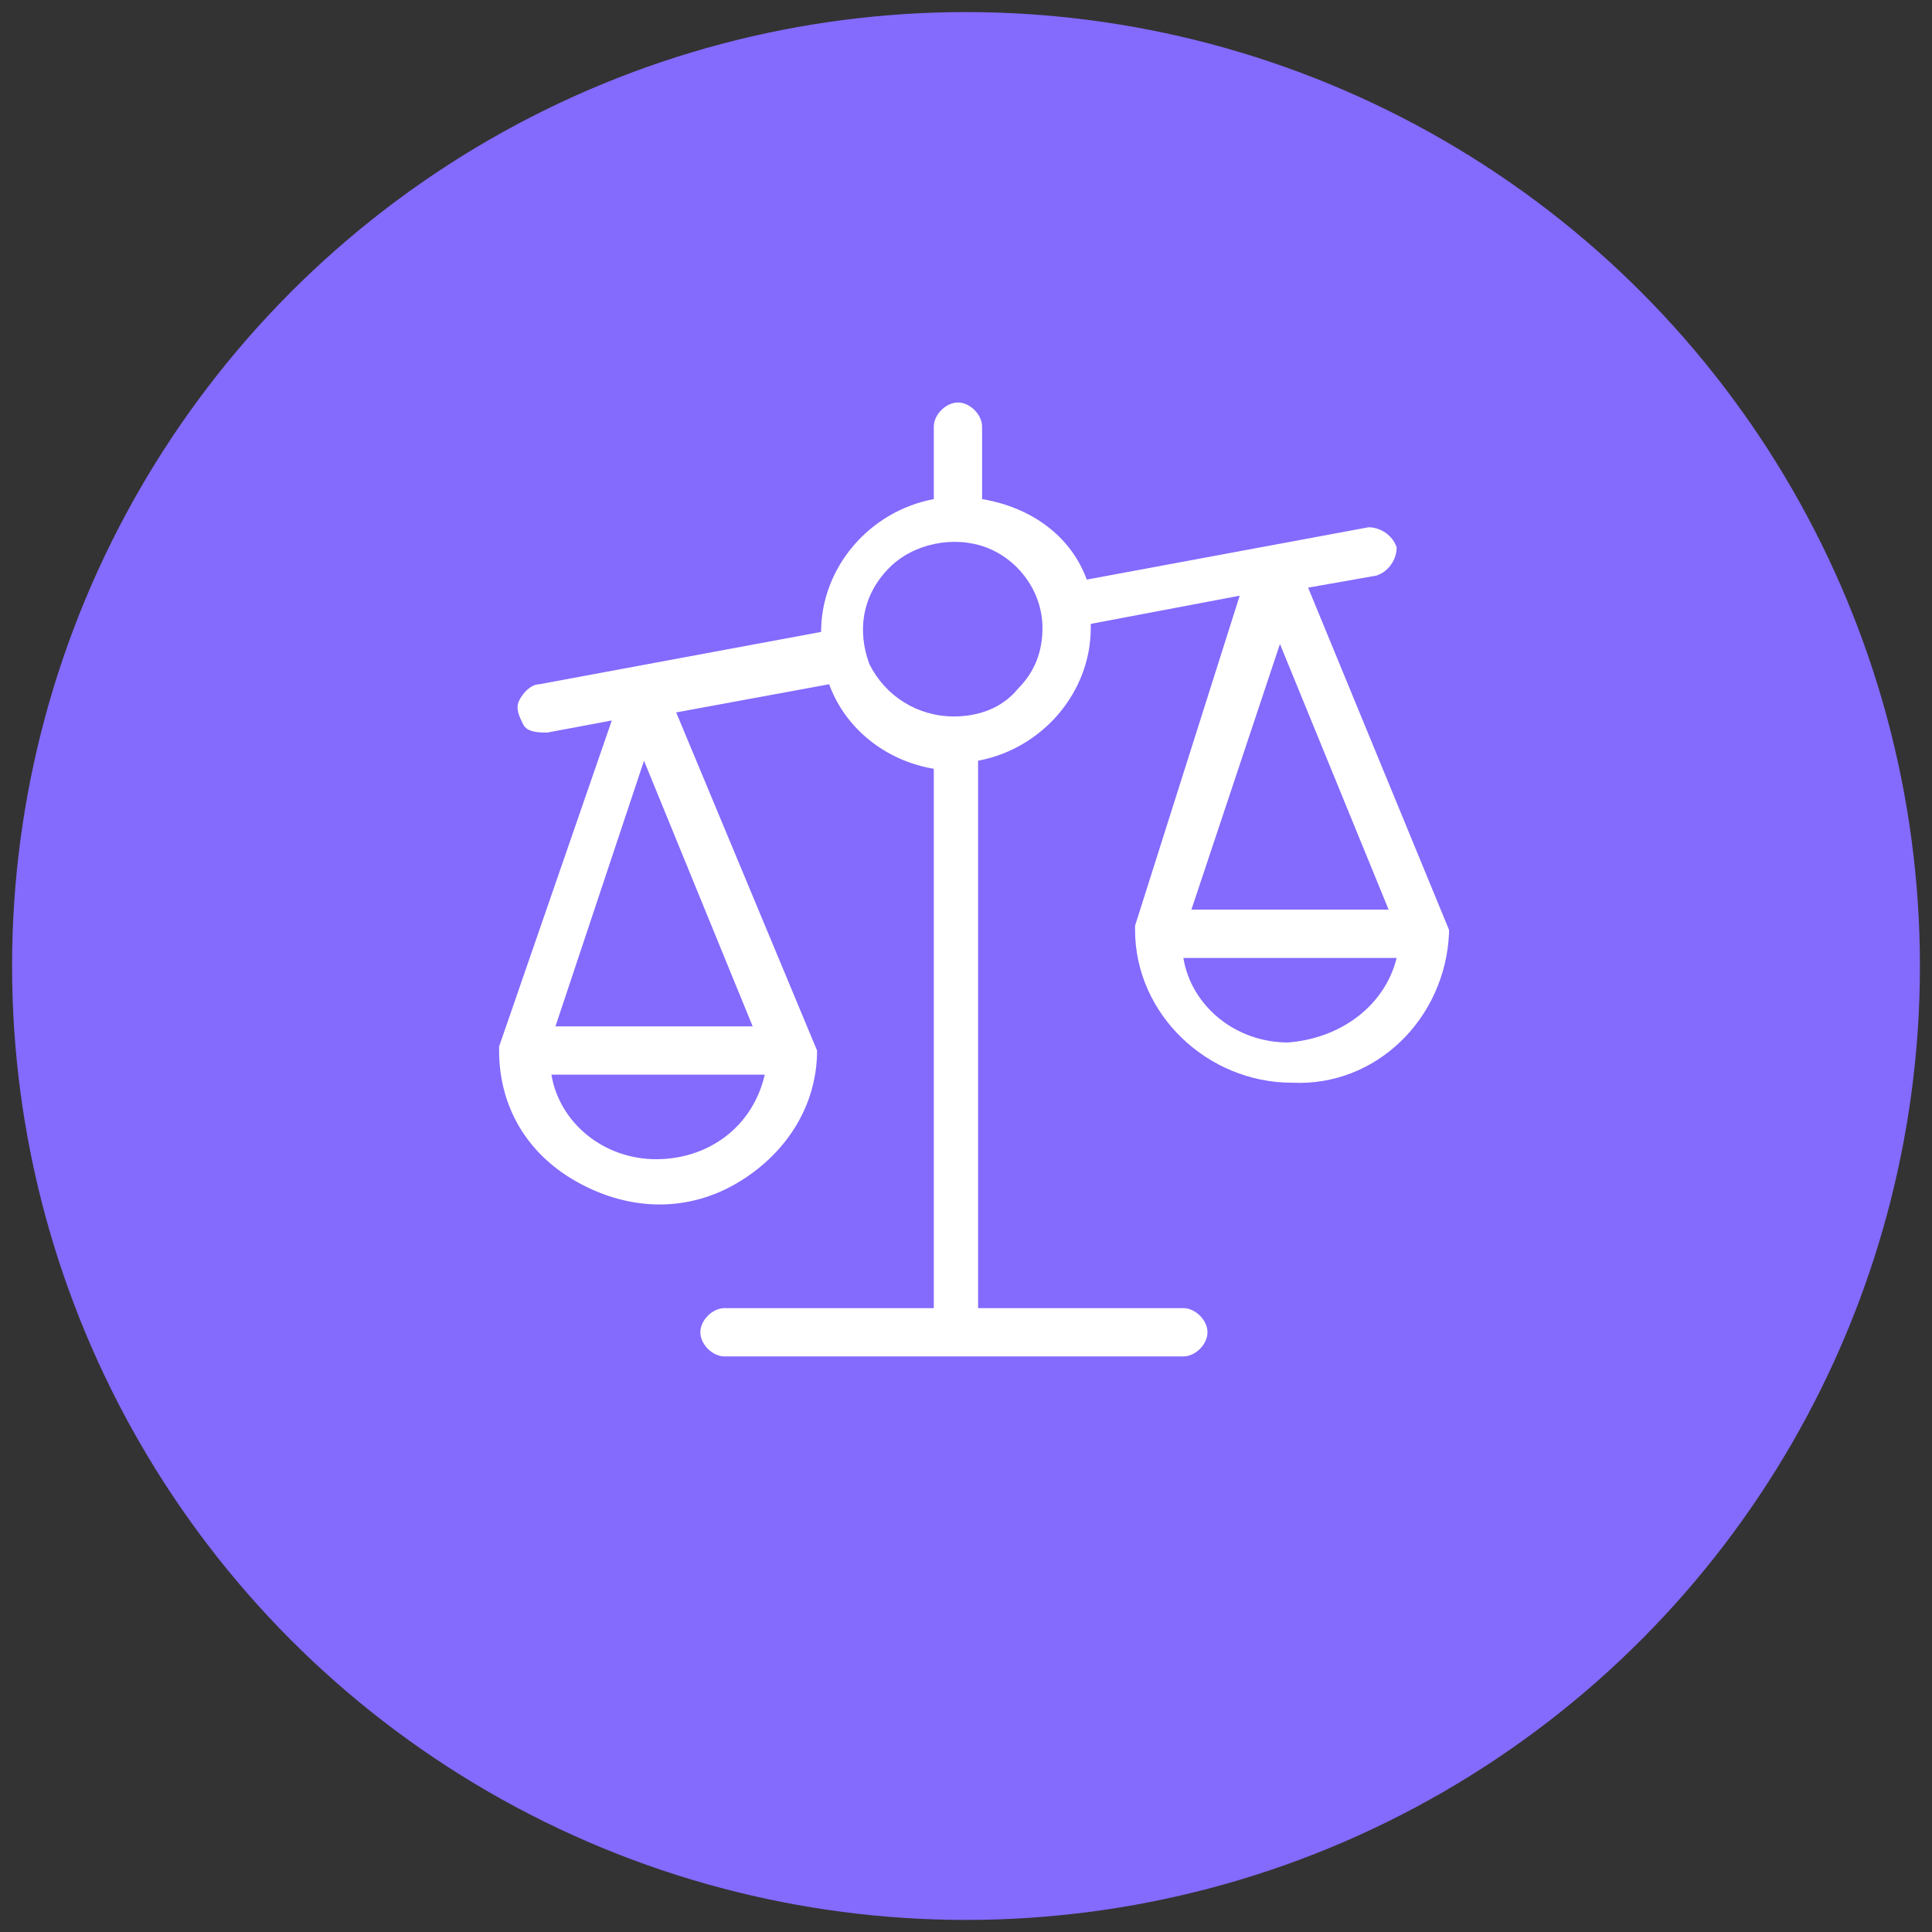
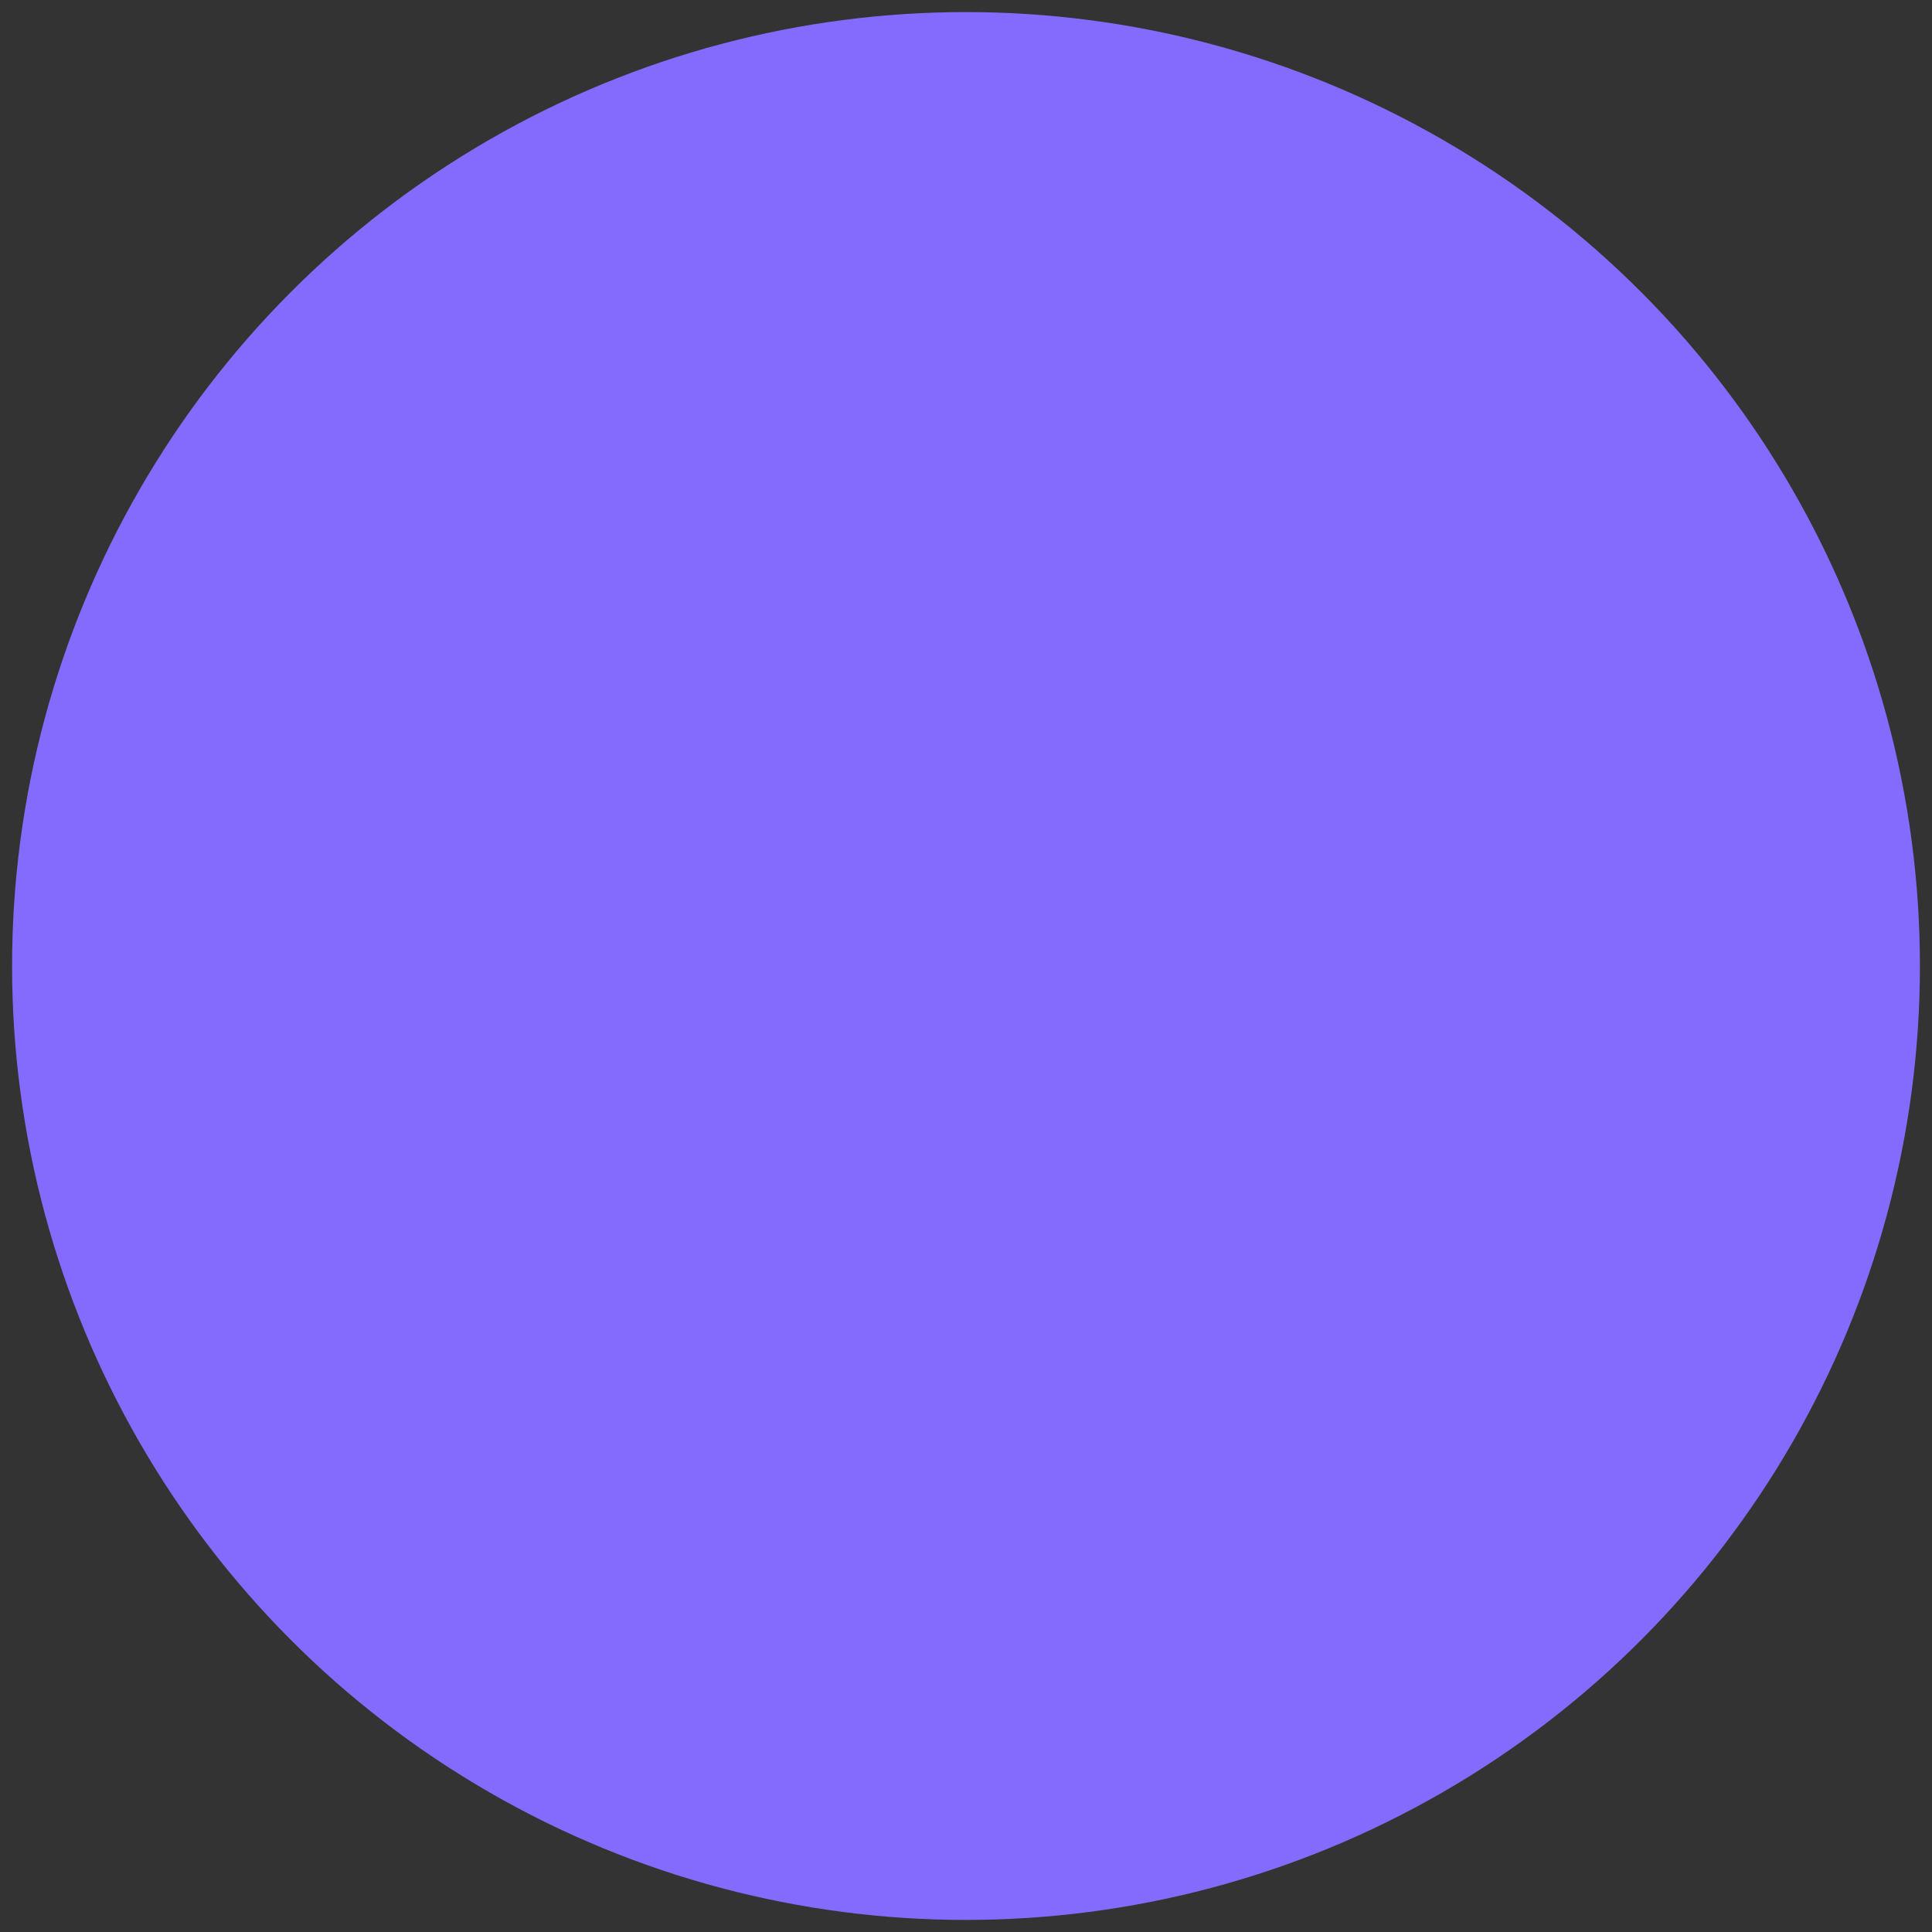
<svg xmlns="http://www.w3.org/2000/svg" version="1.1" id="Layer_1" x="0px" y="0px" viewBox="0 0 48 48" style="enable-background:new 0 0 48 48;" xml:space="preserve">
  <rect x="0" y="0" width="48" height="48" fill="#333333" stroke="none" />
  <style type="text/css">
	.st0{fill:#846AFD;}
	.st1{fill-rule:evenodd;clip-rule:evenodd;fill:#FFFFFF;}
</style>
  <g>
    <circle class="st0" cx="24" cy="24" r="23.7" />
    <g id="_x30_1-Atoms-_x2F_-Icons-_x2F_-Balance_1_">
-       <path id="Mask_4_" class="st1" d="M36,23.2L36,23.2C36,23.2,36,23.2,36,23.2C36,23.2,36,23.2,36,23.2C35.9,23.1,35.9,23.1,36,23.2    c0-0.1,0-0.1,0-0.1c0,0,0,0,0,0c0,0,0,0,0,0c0,0,0,0,0,0c0,0,0,0,0,0l0,0l0,0l-3.5-8.5l1.7-0.3c0.3-0.1,0.5-0.4,0.5-0.7    c-0.1-0.3-0.4-0.5-0.7-0.5l-7,1.3c-0.4-1.1-1.4-1.8-2.6-2v-1.8c0-0.3-0.3-0.6-0.6-0.6c-0.3,0-0.6,0.3-0.6,0.6v1.8    c-1.6,0.3-2.8,1.7-2.8,3.3l0,0l-7,1.3c-0.2,0-0.4,0.2-0.5,0.4c-0.1,0.2,0,0.4,0.1,0.6c0.1,0.2,0.4,0.2,0.6,0.2l1.6-0.3L12.4,26    l0,0c0,0,0,0,0,0l0,0c0,0,0,0,0,0c0,0,0,0,0,0l0,0c0,0,0,0,0,0.1v0c0,1.4,0.7,2.6,2,3.3s2.7,0.7,3.9,0c1.2-0.7,2-1.9,2-3.3v0v0    c0,0,0,0,0,0c0,0,0,0,0,0c0,0,0,0,0,0c0,0,0,0,0,0c0,0,0,0,0,0c0,0,0,0,0,0c0,0,0,0,0,0c0,0,0,0,0,0l0,0l0,0l-3.5-8.4l3.8-0.7    c0.4,1.1,1.4,1.9,2.6,2.1v13.4H18c-0.3,0-0.6,0.3-0.6,0.6c0,0.3,0.3,0.6,0.6,0.6h11.4c0.3,0,0.6-0.3,0.6-0.6    c0-0.3-0.3-0.6-0.6-0.6h-5.1V18.9c1.6-0.3,2.8-1.7,2.8-3.3c0,0,0-0.1,0-0.1l3.7-0.7L28.2,23l0,0c0,0,0,0,0,0l0,0c0,0,0,0,0,0    c0,0,0,0,0,0l0,0c0,0,0,0,0,0.1v0c0,2.1,1.8,3.8,3.9,3.8C34.2,27,35.9,25.3,36,23.2L36,23.2z M16,18.9l2.7,6.6h-4.9L16,18.9z     M16.3,28.8c-1.3,0-2.4-0.9-2.6-2.1H19C18.7,28,17.6,28.8,16.3,28.8L16.3,28.8z M23.7,17.8c-0.9,0-1.7-0.5-2.1-1.3    c-0.3-0.8-0.2-1.7,0.5-2.4c0.6-0.6,1.6-0.8,2.4-0.5c0.8,0.3,1.4,1.1,1.4,2c0,0.6-0.2,1.1-0.6,1.5C24.9,17.6,24.3,17.8,23.7,17.8    L23.7,17.8z M34.5,22.6h-4.9l2.2-6.6L34.5,22.6z M32,25.9c-1.3,0-2.4-0.9-2.6-2.1h5.3C34.4,25,33.3,25.8,32,25.9L32,25.9z" />
-     </g>
+       </g>
  </g>
</svg>